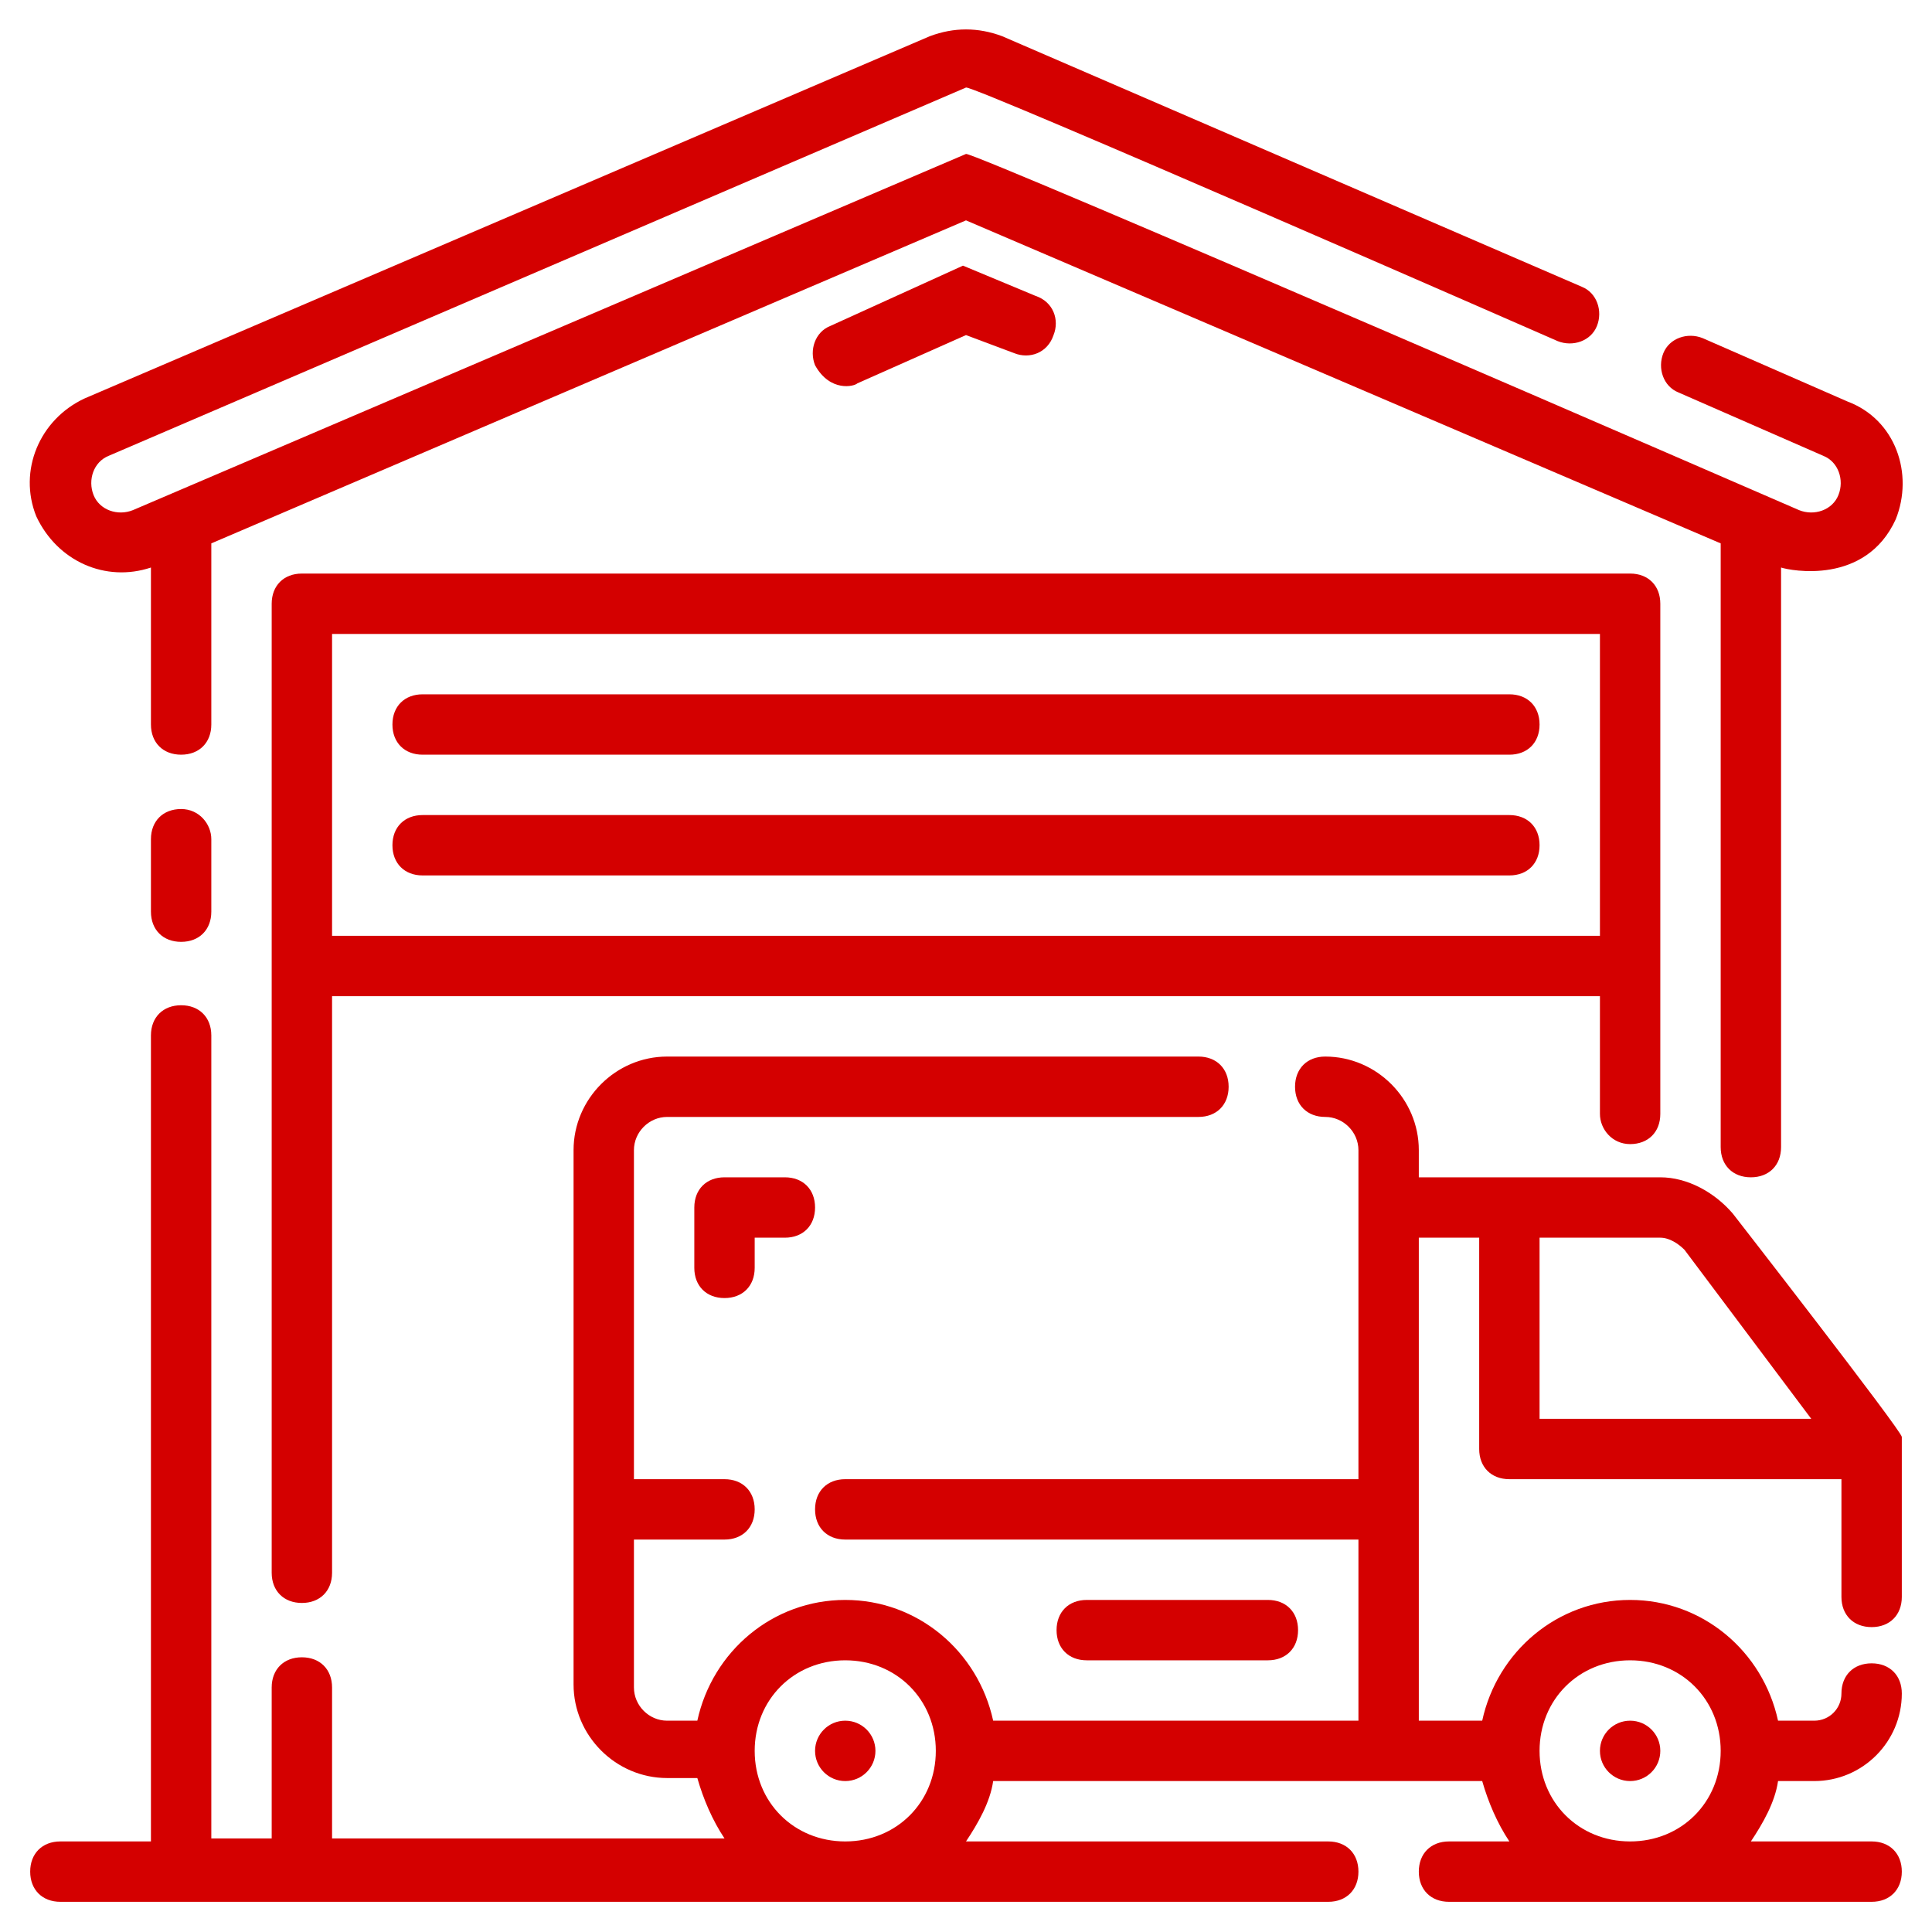
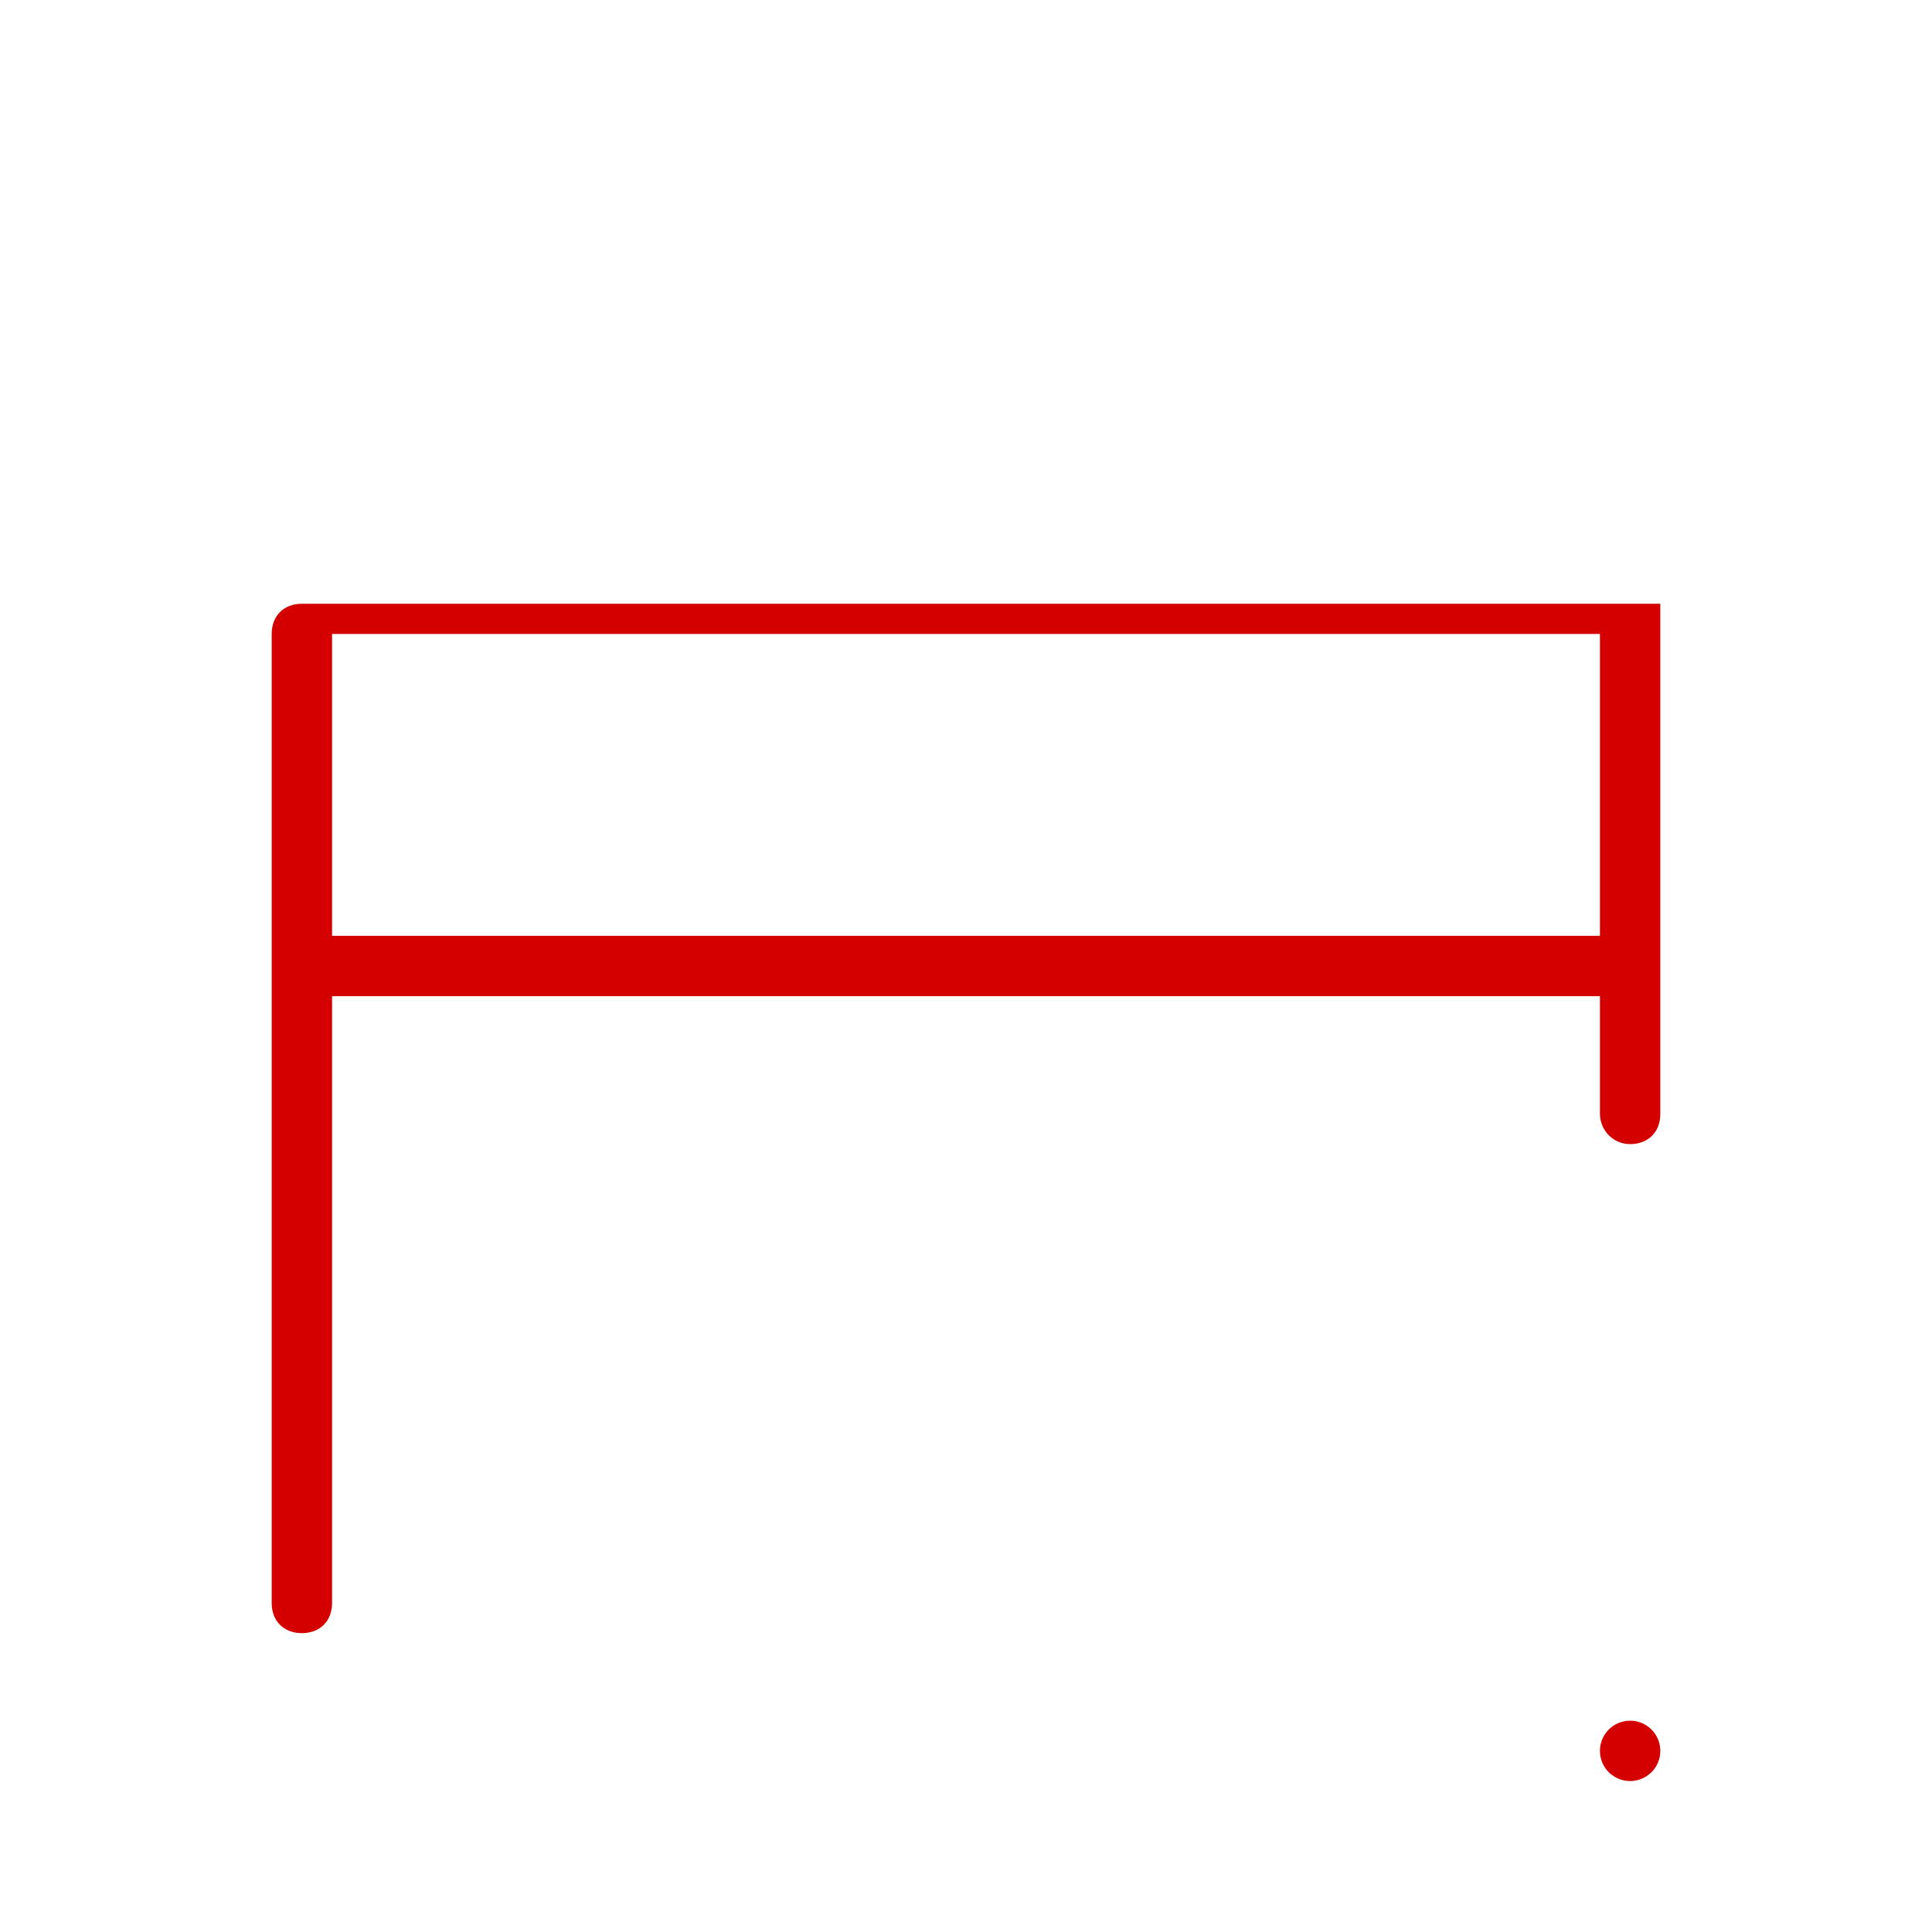
<svg xmlns="http://www.w3.org/2000/svg" version="1.1" width="512" height="512" x="0" y="0" viewBox="0 0 64 64" style="enable-background:new 0 0 512 512" xml:space="preserve" class="">
  <g>
-     <path d="M5 18.8V24c0 .6.4 1 1 1s1-.4 1-1v-6L32 7.3 57 18v20c0 .6.4 1 1 1s1-.4 1-1V18.8c.3.1 2.8.6 3.8-1.6.6-1.5 0-3.3-1.6-3.9l-4.8-2.1c-.5-.2-1.1 0-1.3.5s0 1.1.5 1.3l4.8 2.1c.5.2.7.8.5 1.3s-.8.7-1.3.5c0 0-27.4-11.9-27.6-11.8L4.4 16.9c-.5.2-1.1 0-1.3-.5s0-1.1.5-1.3L32 2.9c.2-.1 19.6 8.4 19.6 8.4.5.2 1.1 0 1.3-.5s0-1.1-.5-1.3L33.2 1.2c-.8-.3-1.6-.3-2.4 0l-28 12c-1.5.7-2.2 2.4-1.6 3.9.7 1.5 2.3 2.2 3.8 1.7zM6 26.8c-.6 0-1 .4-1 1v2.4c0 .6.4 1 1 1s1-.4 1-1v-2.4c0-.5-.4-1-1-1z" fill="#d40000" data-original="#000000" class="" />
-     <path d="M54 37.9c.6 0 1-.4 1-1V20c0-.6-.4-1-1-1H10c-.6 0-1 .4-1 1v32.1c0 .6.4 1 1 1s1-.4 1-1V33h42v3.9c0 .5.4 1 1 1zM11 31V21h42v10z" fill="#d40000" data-original="#000000" class="" />
-     <path d="M50 23H14c-.6 0-1 .4-1 1s.4 1 1 1h36c.6 0 1-.4 1-1s-.4-1-1-1zM28.4 12.7l3.6-1.6 1.6.6c.5.2 1.1 0 1.3-.6.2-.5 0-1.1-.6-1.3l-2.4-1-4.4 2c-.5.2-.7.8-.5 1.3.5.9 1.3.7 1.4.6zM57.4 40.2c-.6-.7-1.5-1.2-2.4-1.2h-8v-.9c0-1.7-1.4-3.1-3.1-3.1-.6 0-1 .4-1 1s.4 1 1 1 1.1.5 1.1 1.1V49H28c-.6 0-1 .4-1 1s.4 1 1 1h17v6H32.9c-.5-2.3-2.5-4-4.9-4s-4.4 1.7-4.9 4h-1c-.6 0-1.1-.5-1.1-1.1V51h3c.6 0 1-.4 1-1s-.4-1-1-1h-3V38.1c0-.6.5-1.1 1.1-1.1h17.6c.6 0 1-.4 1-1s-.4-1-1-1H22.1c-1.7 0-3.1 1.4-3.1 3.1v17.7c0 1.7 1.4 3.1 3.1 3.1h1c.2.7.5 1.4.9 2H11v-5c0-.6-.4-1-1-1s-1 .4-1 1v5H7V34.3c0-.6-.4-1-1-1s-1 .4-1 1V61H2c-.6 0-1 .4-1 1s.4 1 1 1h42c.6 0 1-.4 1-1s-.4-1-1-1H32c.4-.6.8-1.3.9-2h16.2c.2.7.5 1.4.9 2h-2c-.6 0-1 .4-1 1s.4 1 1 1h14c.6 0 1-.4 1-1s-.4-1-1-1h-4c.4-.6.8-1.3.9-2h1.2c1.6 0 2.9-1.3 2.9-2.9 0-.6-.4-1-1-1s-1 .4-1 1c0 .5-.4.9-.9.9h-1.2c-.5-2.3-2.5-4-4.9-4s-4.4 1.7-4.9 4H47V41h2v7c0 .6.4 1 1 1h11v3.9c0 .6.4 1 1 1s1-.4 1-1v-5.3c0-.2-5.6-7.4-5.6-7.4zM28 61c-1.7 0-3-1.3-3-3s1.3-3 3-3 3 1.3 3 3-1.3 3-3 3zm26-6c1.7 0 3 1.3 3 3s-1.3 3-3 3-3-1.3-3-3 1.3-3 3-3zm-3-8v-6h4c.3 0 .6.2.8.4L60 47z" fill="#d40000" data-original="#000000" class="" />
-     <path d="M24 39c-.6 0-1 .4-1 1v2c0 .6.4 1 1 1s1-.4 1-1v-1h1c.6 0 1-.4 1-1s-.4-1-1-1zM42 55c.6 0 1-.4 1-1s-.4-1-1-1h-6c-.6 0-1 .4-1 1s.4 1 1 1zM50 27H14c-.6 0-1 .4-1 1s.4 1 1 1h36c.6 0 1-.4 1-1s-.4-1-1-1z" fill="#d40000" data-original="#000000" class="" />
-     <circle cx="28" cy="58" r="1" fill="#d40000" data-original="#000000" class="" />
+     <path d="M54 37.9c.6 0 1-.4 1-1V20H10c-.6 0-1 .4-1 1v32.1c0 .6.4 1 1 1s1-.4 1-1V33h42v3.9c0 .5.4 1 1 1zM11 31V21h42v10z" fill="#d40000" data-original="#000000" class="" />
    <circle cx="54" cy="58" r="1" fill="#d40000" data-original="#000000" class="" />
  </g>
</svg>